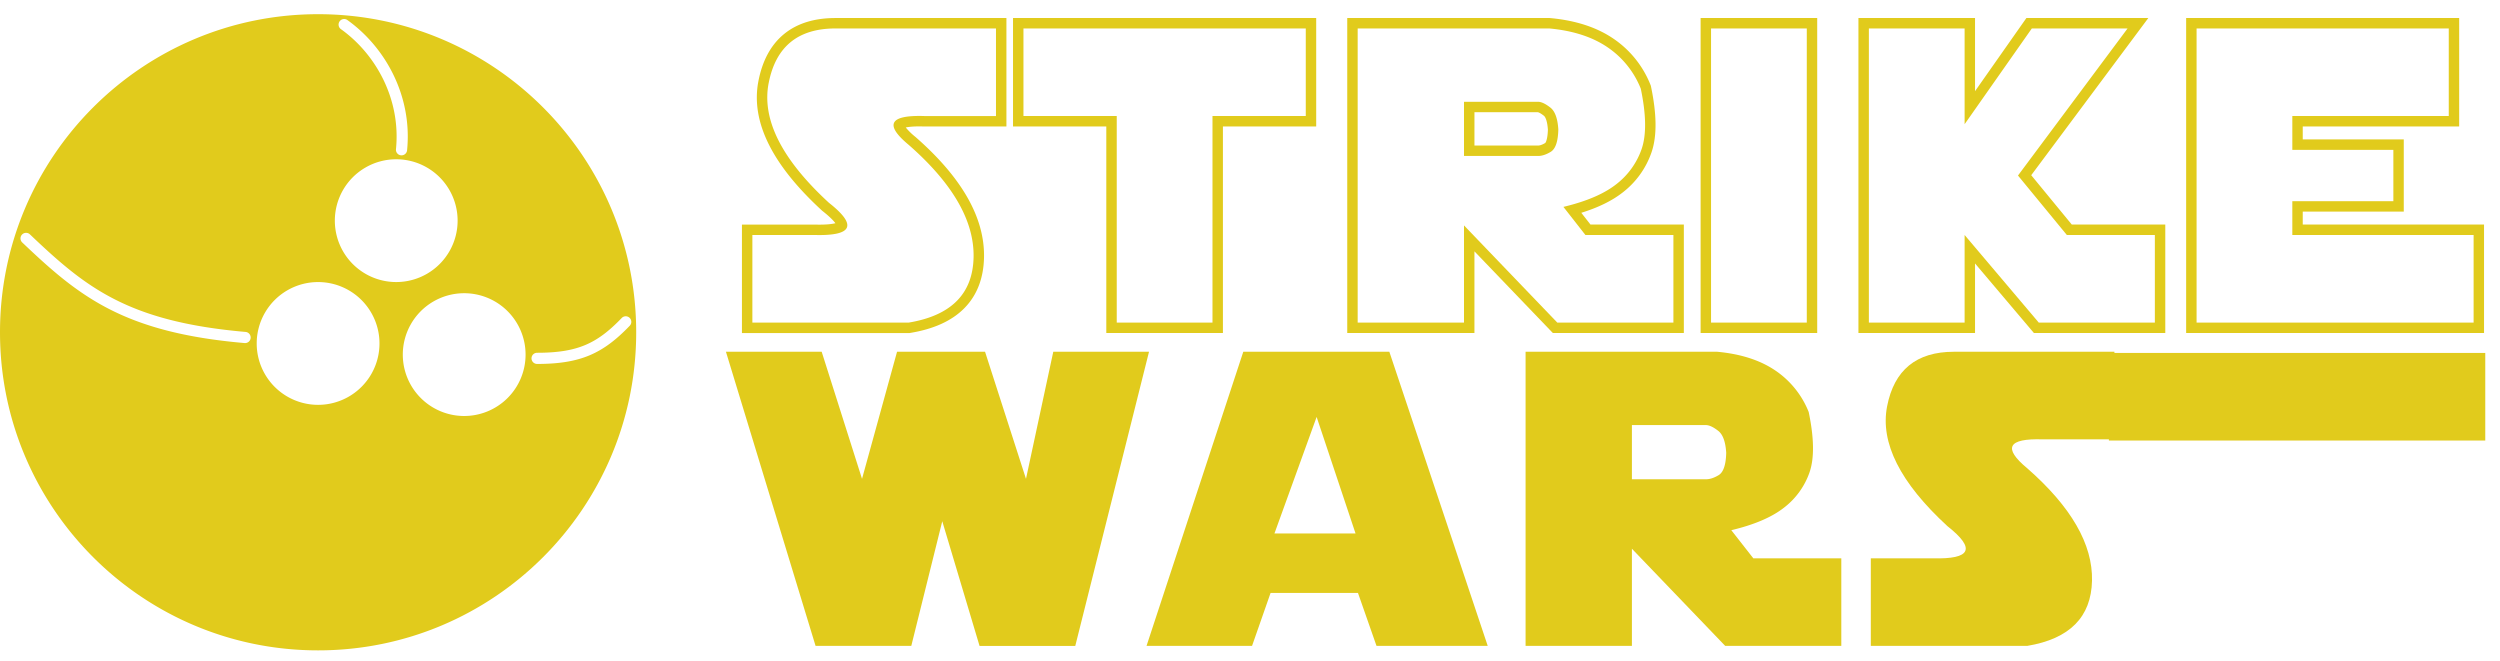
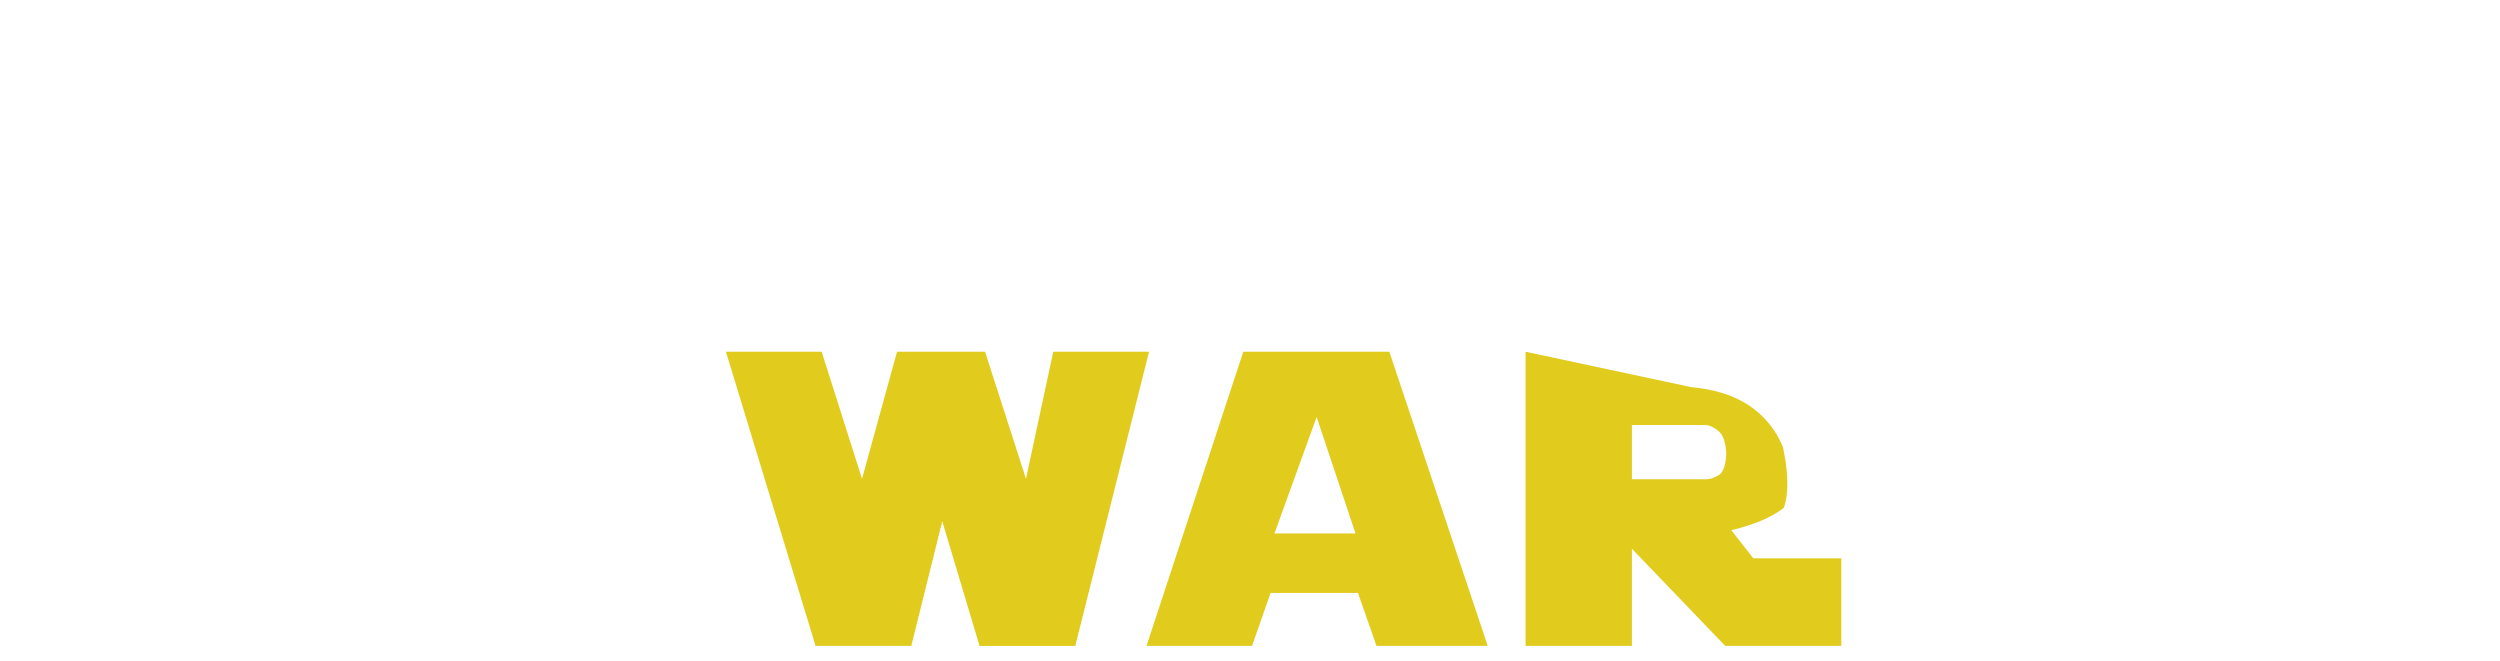
<svg xmlns="http://www.w3.org/2000/svg" width="155" height="41" viewBox="0 0 155 41" fill="none">
-   <path fill-rule="evenodd" clip-rule="evenodd" d="M19.722 40.323c10.892 0 19.722-8.83 19.722-19.721S30.614.88 19.722.88 0 9.71 0 20.602s8.83 19.721 19.722 19.721m8.996-14.532a3.806 3.806 0 1 0 0-7.611 3.806 3.806 0 0 0 0 7.611m-.346-12.11a3.806 3.806 0 1 1-7.612 0 3.806 3.806 0 0 1 7.612 0M19.722 25.1a3.806 3.806 0 1 0 0-7.612 3.806 3.806 0 0 0 0 7.612M1.366 14.544a.346.346 0 0 1 .489-.013c1.73 1.646 3.236 2.99 5.22 4.008 1.981 1.017 4.463 1.72 8.15 2.041a.346.346 0 0 1-.06.69c-3.748-.326-6.323-1.046-8.406-2.115-2.08-1.068-3.646-2.473-5.38-4.122a.346.346 0 0 1-.013-.49m20.174-13.3a.346.346 0 0 0-.403.564C23.311 3.36 24.86 6.155 24.55 9.25a.346.346 0 1 0 .689.07c.337-3.37-1.347-6.396-3.7-8.076m17.496 18.461a.346.346 0 0 1 .01.49c-.815.85-1.58 1.45-2.49 1.834-.91.382-1.936.535-3.255.535a.346.346 0 1 1 0-.692c1.267 0 2.192-.148 2.986-.481.792-.333 1.482-.864 2.26-1.675a.346.346 0 0 1 .49-.01M62.398 7.84V1.118H51.799c-1.265 0-2.35.308-3.187.992-.838.684-1.35 1.683-1.59 2.916-.505 2.601.962 5.291 3.936 8.025l.018.017.02.015c.41.323.664.575.8.757l-.053.012c-.26.058-.664.088-1.239.072H46v6.724h10.4l.052-.01c1.395-.232 2.53-.718 3.327-1.52.807-.813 1.201-1.883 1.23-3.144.056-2.538-1.451-5.03-4.237-7.472l-.007-.006-.007-.006a4 4 0 0 1-.603-.587l.009-.001c.236-.05.602-.077 1.122-.06h5.112m-10.51 6.15.003.008-.001-.003zm4.155-6.268.002.009zM47.657 5.15Q47 8.533 51.395 12.574q2.666 2.097-.91 1.995h-3.838V20h9.699q3.94-.657 4.016-4.041.075-3.385-4.016-6.972-2.286-1.894.96-1.793h4.445v-5.43H51.8q-3.485 0-4.142 3.384M81.604 7.84V1.118H62.807V7.84h5.784v12.806h7.23V7.84zM69.238 20V7.194h-5.784v-5.43h17.504v5.43h-5.784V20zM96.16 9.404q.43-.278.456-1.376-.064-1.05-.518-1.377-.442-.34-.745-.341h-4.585v3.36h4.597q.367-.001.796-.266m-.457-2.241.008.006.008.006c.052.037.207.225.25.865-.01.317-.047.536-.094.678a.4.4 0 0 1-.07.146c-.212.128-.355.159-.44.159h-3.95V6.957h3.932a.3.3 0 0 1 .074.026c.067.03.16.086.282.18" fill="#E1CB1C" />
-   <path fill-rule="evenodd" clip-rule="evenodd" d="M83.529 1.117v19.53h7.886v-5.064l4.862 5.064h8.121v-6.724H98.61l-.57-.729c1.028-.32 1.884-.731 2.547-1.246a5.33 5.33 0 0 0 1.805-2.497c.361-1.042.316-2.428-.029-4.081l-.012-.057-.022-.055a6.23 6.23 0 0 0-2.307-2.868c-1.056-.716-2.373-1.129-3.916-1.27l-.03-.003zM96.552 20l-5.784-6.024V20h-6.592V1.763h11.871q2.198.202 3.612 1.162a5.6 5.6 0 0 1 2.071 2.577q.505 2.424.051 3.738a4.7 4.7 0 0 1-1.591 2.197q-.947.737-2.578 1.21-.327.095-.68.18l1.363 1.742h5.456V20zm16.115-18.883h-7.229v19.53h7.229zM106.085 20V1.763h5.936V20zm16.367-14.347V1.117h-7.229v19.53h7.229v-4.313l3.651 4.313h8.145v-6.724h-5.797l-2.515-3.06 7.261-9.746h-7.56zM126.403 20l-4.597-5.43V20h-5.936V1.763h5.936V7.7l4.167-5.936h5.936l-6.794 9.119 3.031 3.688h5.455V20zm26.066-18.883h-16.928v19.53h18.469v-6.724h-11.24v-.803h6.264V8.644h-6.264V7.84h9.699zm-10.345 11.356v2.096h11.24V20h-17.176V1.763h15.635v5.431h-9.699V9.29h6.264v3.183z" fill="#E1CB1C" />
  <path d="m56.5 40.045 1.92-7.729 2.312 7.73h5.935l4.572-18.237h-5.936l-1.692 7.88-2.538-7.88h-5.456l-2.172 7.88-2.501-7.88h-5.936l5.557 18.236z" fill="#E1CB1C" />
-   <path fill-rule="evenodd" clip-rule="evenodd" d="m71.085 40.045 5.999-18.237h9.055l6.1 18.237h-6.895l-1.15-3.283h-5.418l-1.149 3.283zM81.631 25.85l-2.615 7.224h5.027zm12.955-4.041v18.236h6.592v-6.024l5.784 6.024h7.199v-5.43h-5.456l-1.364-1.743q2.123-.505 3.258-1.39a4.7 4.7 0 0 0 1.592-2.197q.454-1.314-.051-3.738a5.6 5.6 0 0 0-2.071-2.577q-1.415-.96-3.612-1.162zm6.592 7.905v-3.359h4.584q.304 0 .746.341.454.329.517 1.377-.025 1.098-.454 1.376-.43.265-.796.265z" fill="#E1CB1C" />
-   <path d="M131.094 21.809h-9.952q-3.485 0-4.142 3.384t3.738 7.426q2.666 2.097-.909 1.996h-3.839v5.43h9.699q3.94-.657 4.016-4.041t-4.016-6.971q-2.286-1.895.96-1.794h4.102v.075h23.336v-5.432h-22.993z" fill="#E1CB1C" />
+   <path fill-rule="evenodd" clip-rule="evenodd" d="m71.085 40.045 5.999-18.237h9.055l6.1 18.237h-6.895l-1.15-3.283h-5.418l-1.149 3.283zM81.631 25.85l-2.615 7.224h5.027zm12.955-4.041v18.236h6.592v-6.024l5.784 6.024h7.199v-5.43h-5.456l-1.364-1.743q2.123-.505 3.258-1.39q.454-1.314-.051-3.738a5.6 5.6 0 0 0-2.071-2.577q-1.415-.96-3.612-1.162zm6.592 7.905v-3.359h4.584q.304 0 .746.341.454.329.517 1.377-.025 1.098-.454 1.376-.43.265-.796.265z" fill="#E1CB1C" />
</svg>